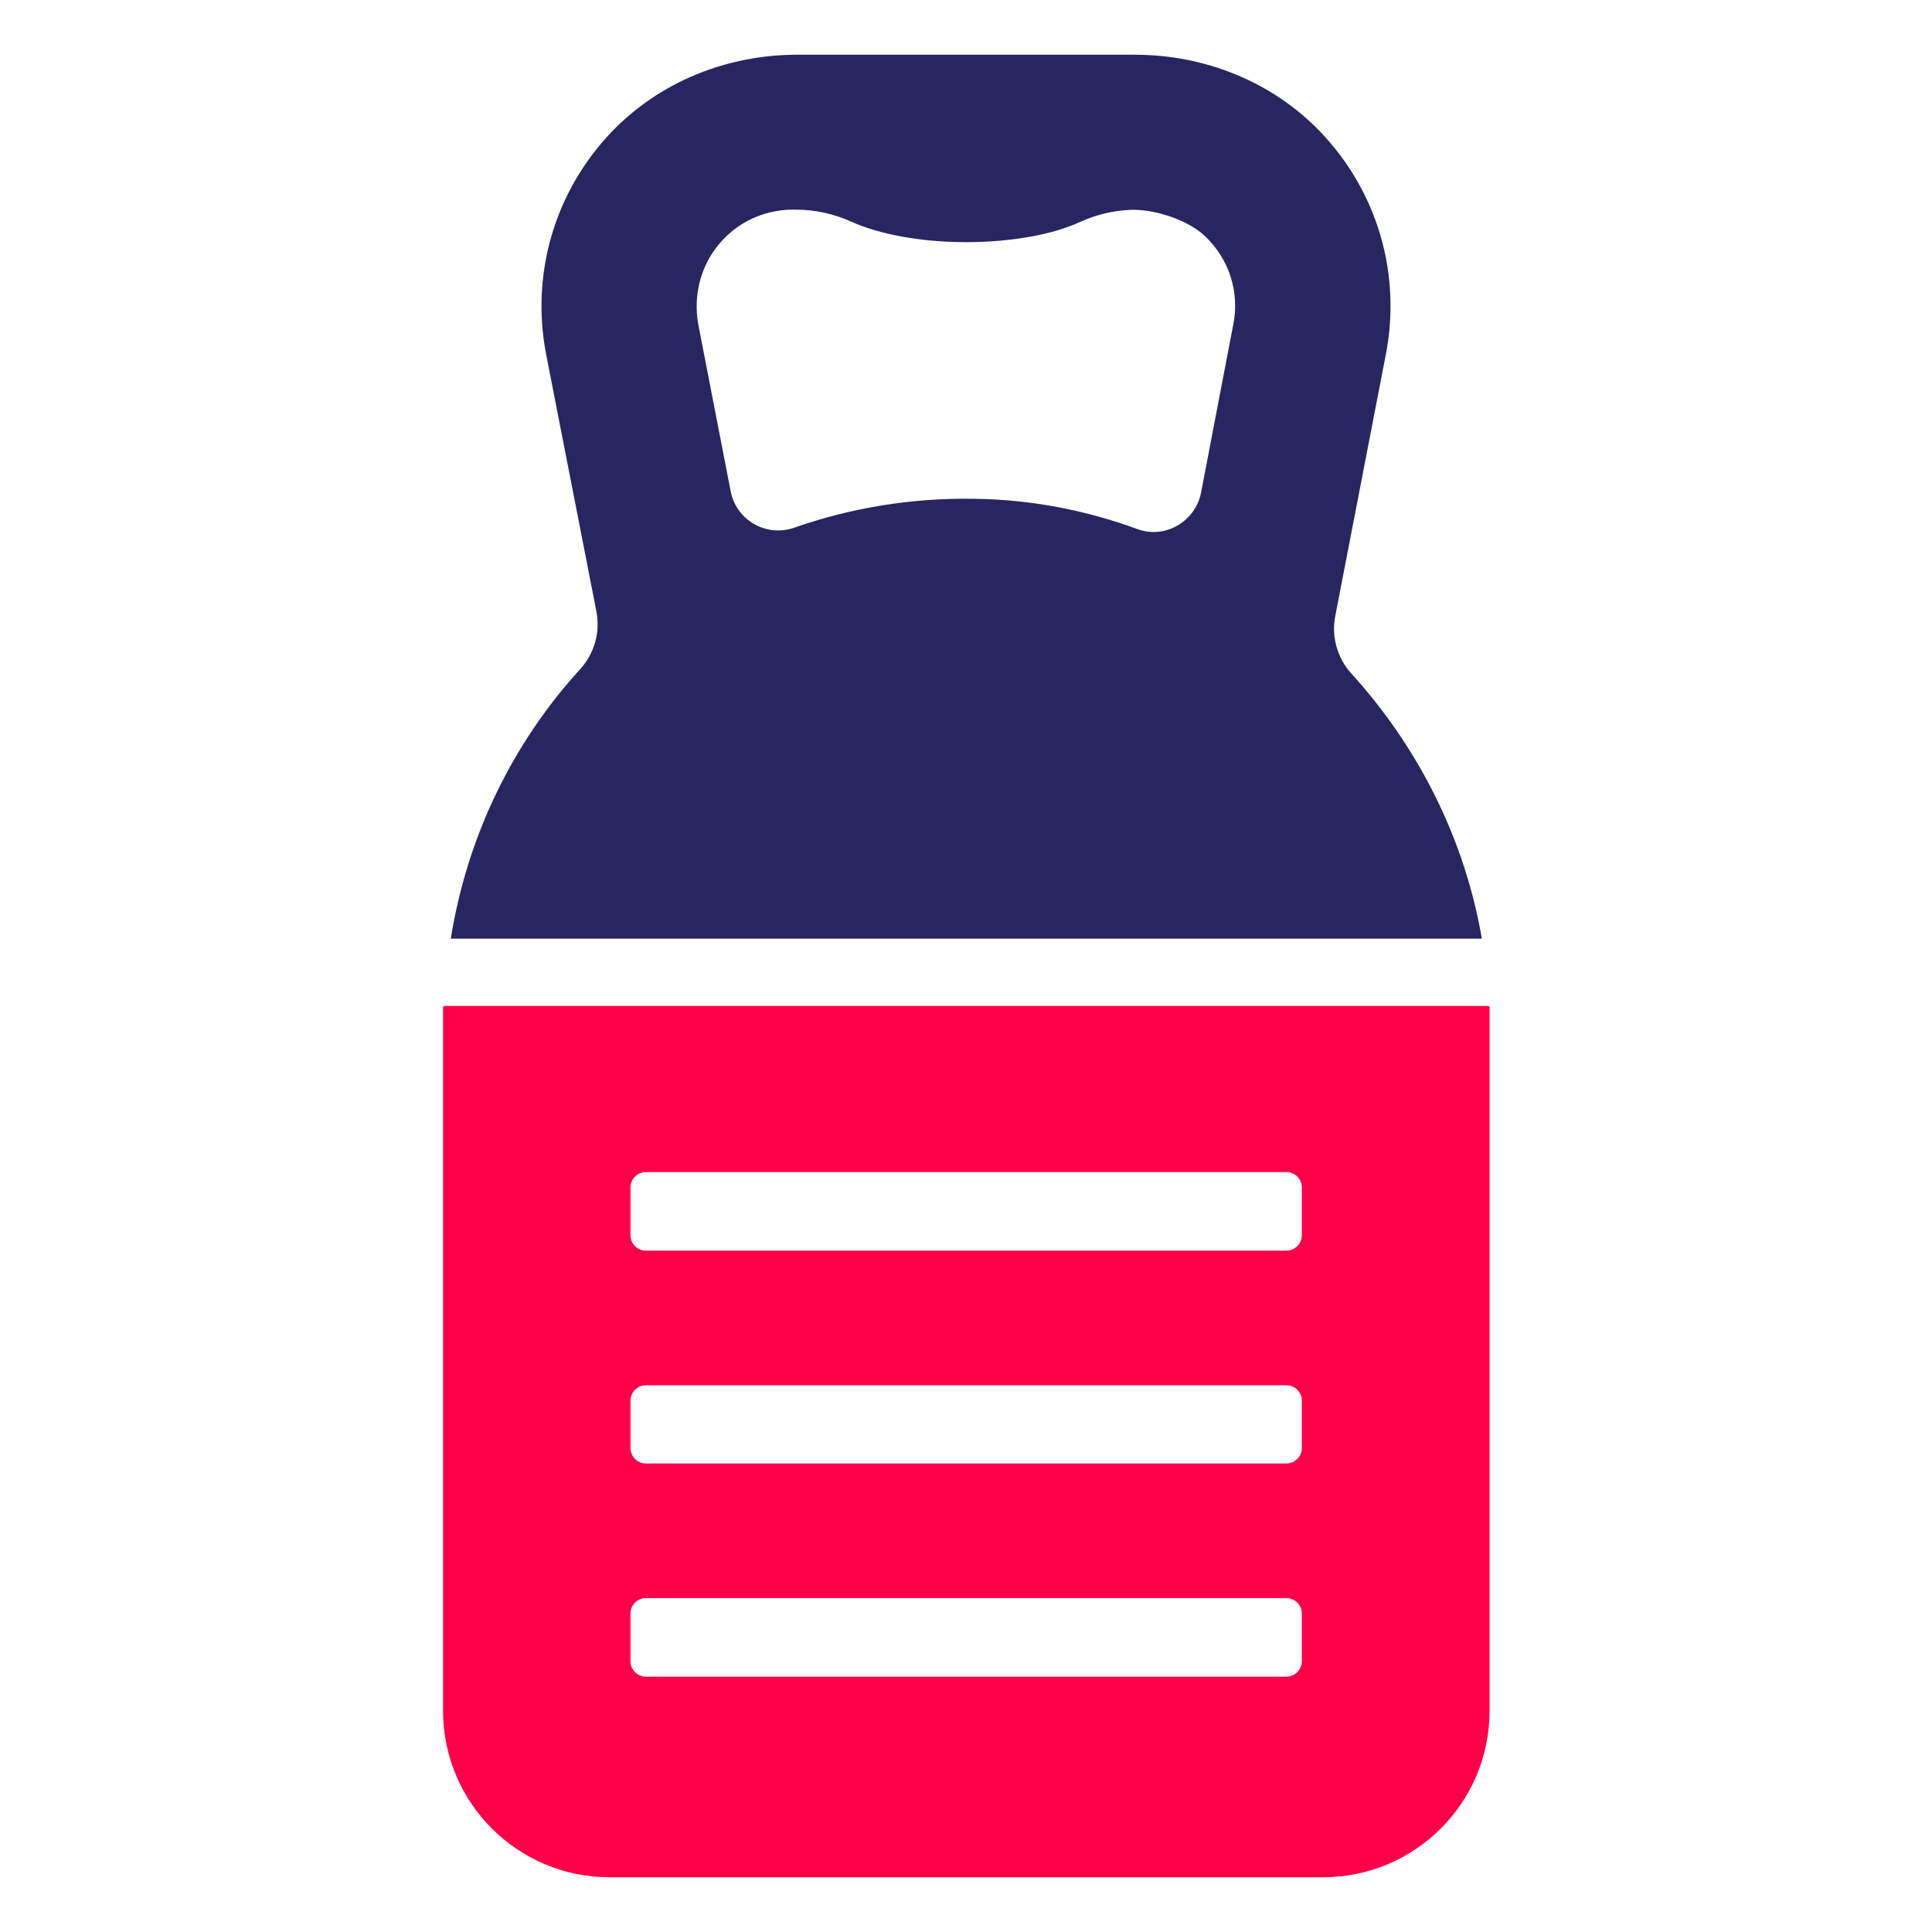
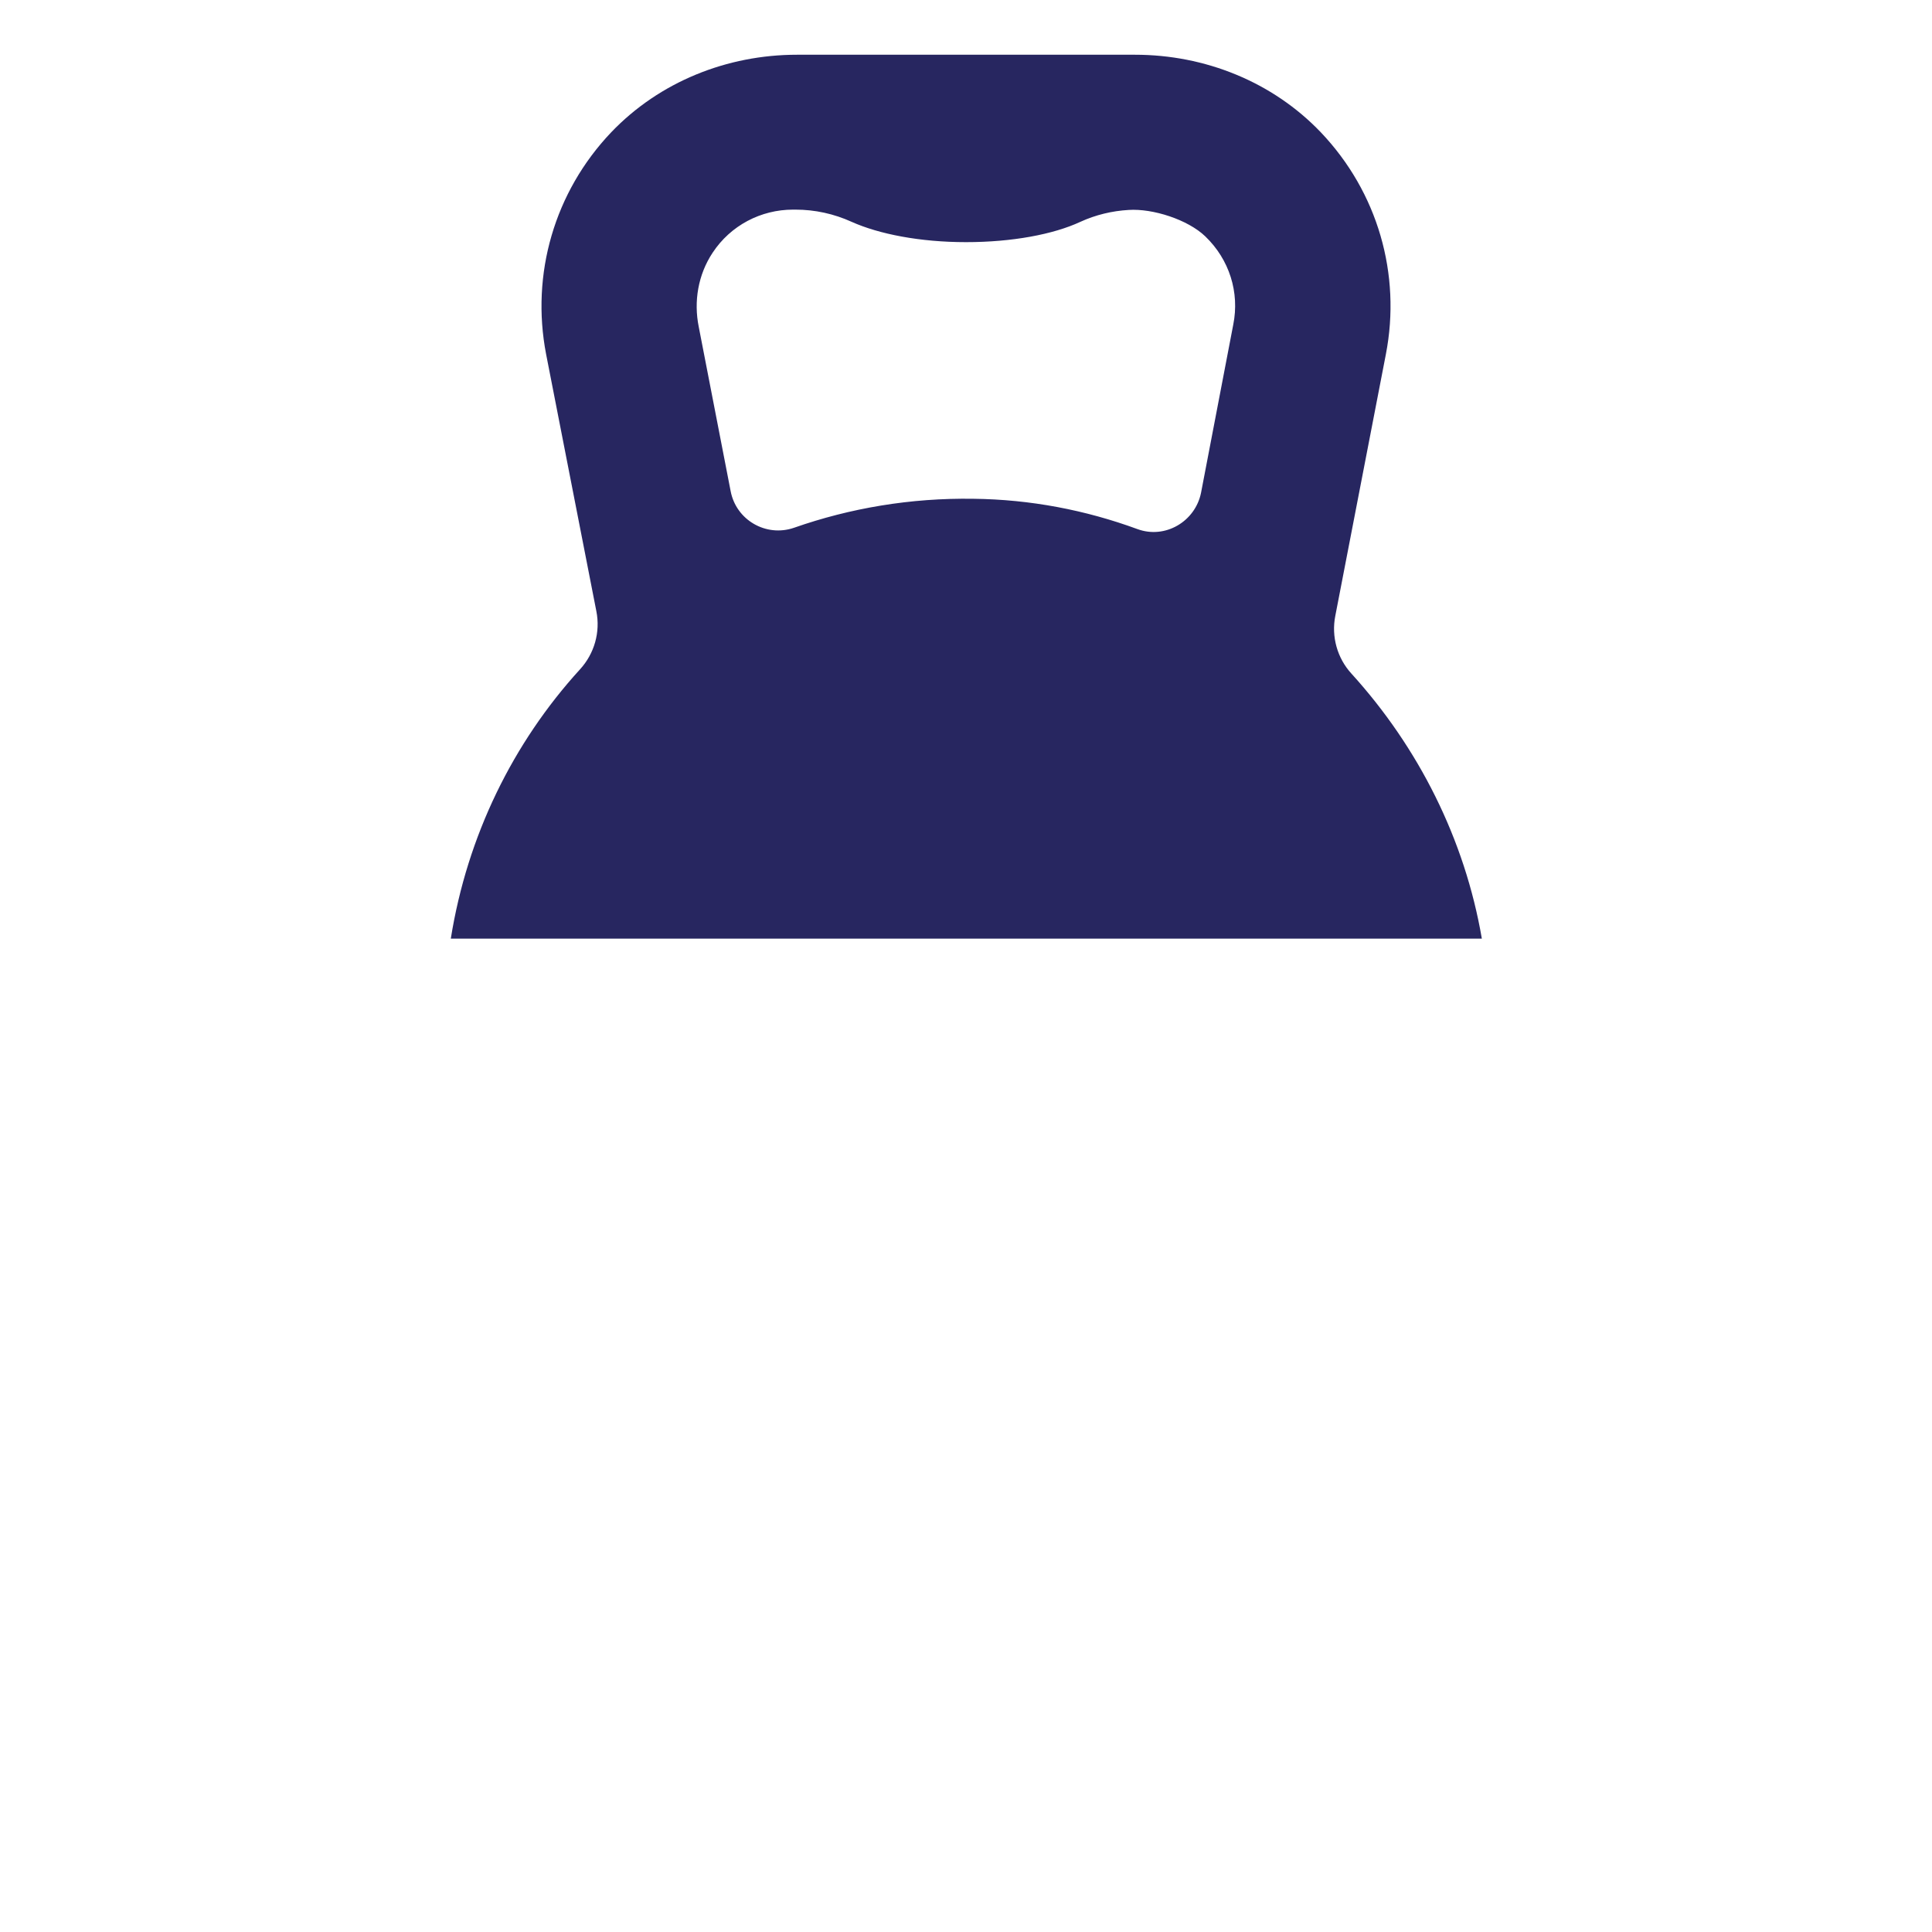
<svg xmlns="http://www.w3.org/2000/svg" version="1.1" id="Layer_1" x="0px" y="0px" viewBox="0 0 60 60" style="enable-background:new 0 0 60 60;" xml:space="preserve">
  <style type="text/css"> .st0{fill:#272660;} .st1{fill:#FE0047;} .st2{fill:#FFFFFF;} </style>
  <g>
    <path class="st0" d="M18.52,18.98c0.13,0.65-0.06,1.32-0.51,1.81c-2.08,2.28-3.5,5.17-4.01,8.36h32.02 c-0.53-3.09-1.97-5.94-4.05-8.23c-0.44-0.48-0.63-1.15-0.5-1.8L43.04,11c0.48-2.48-0.25-5.03-2.02-6.89 c-1.5-1.57-3.6-2.41-5.77-2.41h-10.5c-2.17,0-4.27,0.84-5.77,2.41c-1.76,1.85-2.5,4.4-2.02,6.89L18.52,18.98z M22.13,7.85 c0.56-0.85,1.5-1.34,2.5-1.34h0.07c0.61,0,1.2,0.13,1.75,0.38c0.85,0.38,2.12,0.63,3.55,0.63c1.43,0,2.71-0.24,3.55-0.63 c0.48-0.22,0.99-0.34,1.5-0.37c0.75-0.05,1.84,0.3,2.38,0.82c0.75,0.72,1.07,1.74,0.87,2.74L37.3,15.3 c-0.18,0.9-1.12,1.45-1.98,1.13c-1.61-0.59-3.32-0.92-5.09-0.94c-1.95-0.03-3.83,0.29-5.57,0.9c-0.87,0.3-1.8-0.24-1.97-1.14 l-0.99-5.1C21.54,9.36,21.68,8.53,22.13,7.85z" />
-     <path class="st1" d="M46.24,31.24C46.24,31.24,46.24,31.24,46.24,31.24l-32.46,0c0,0.01,0,0.02,0,0.03h-0.02v21.86 c0,2.85,2.31,5.17,5.17,5.17h22.16c2.85,0,5.17-2.31,5.17-5.17V31.27h-0.01C46.24,31.26,46.24,31.25,46.24,31.24z M40.43,51.59 c0,0.26-0.21,0.48-0.48,0.48H20.06c-0.26,0-0.48-0.21-0.48-0.48v-1.48c0-0.26,0.21-0.48,0.48-0.48h19.89 c0.26,0,0.48,0.21,0.48,0.48V51.59z M40.43,44.97c0,0.26-0.21,0.48-0.48,0.48H20.06c-0.26,0-0.48-0.21-0.48-0.48V43.5 c0-0.26,0.21-0.48,0.48-0.48h19.89c0.26,0,0.48,0.21,0.48,0.48V44.97z M40.43,38.36c0,0.26-0.21,0.48-0.48,0.48H20.06 c-0.26,0-0.48-0.21-0.48-0.48v-1.48c0-0.26,0.21-0.48,0.48-0.48h19.89c0.26,0,0.48,0.21,0.48,0.48V38.36z" />
  </g>
</svg>